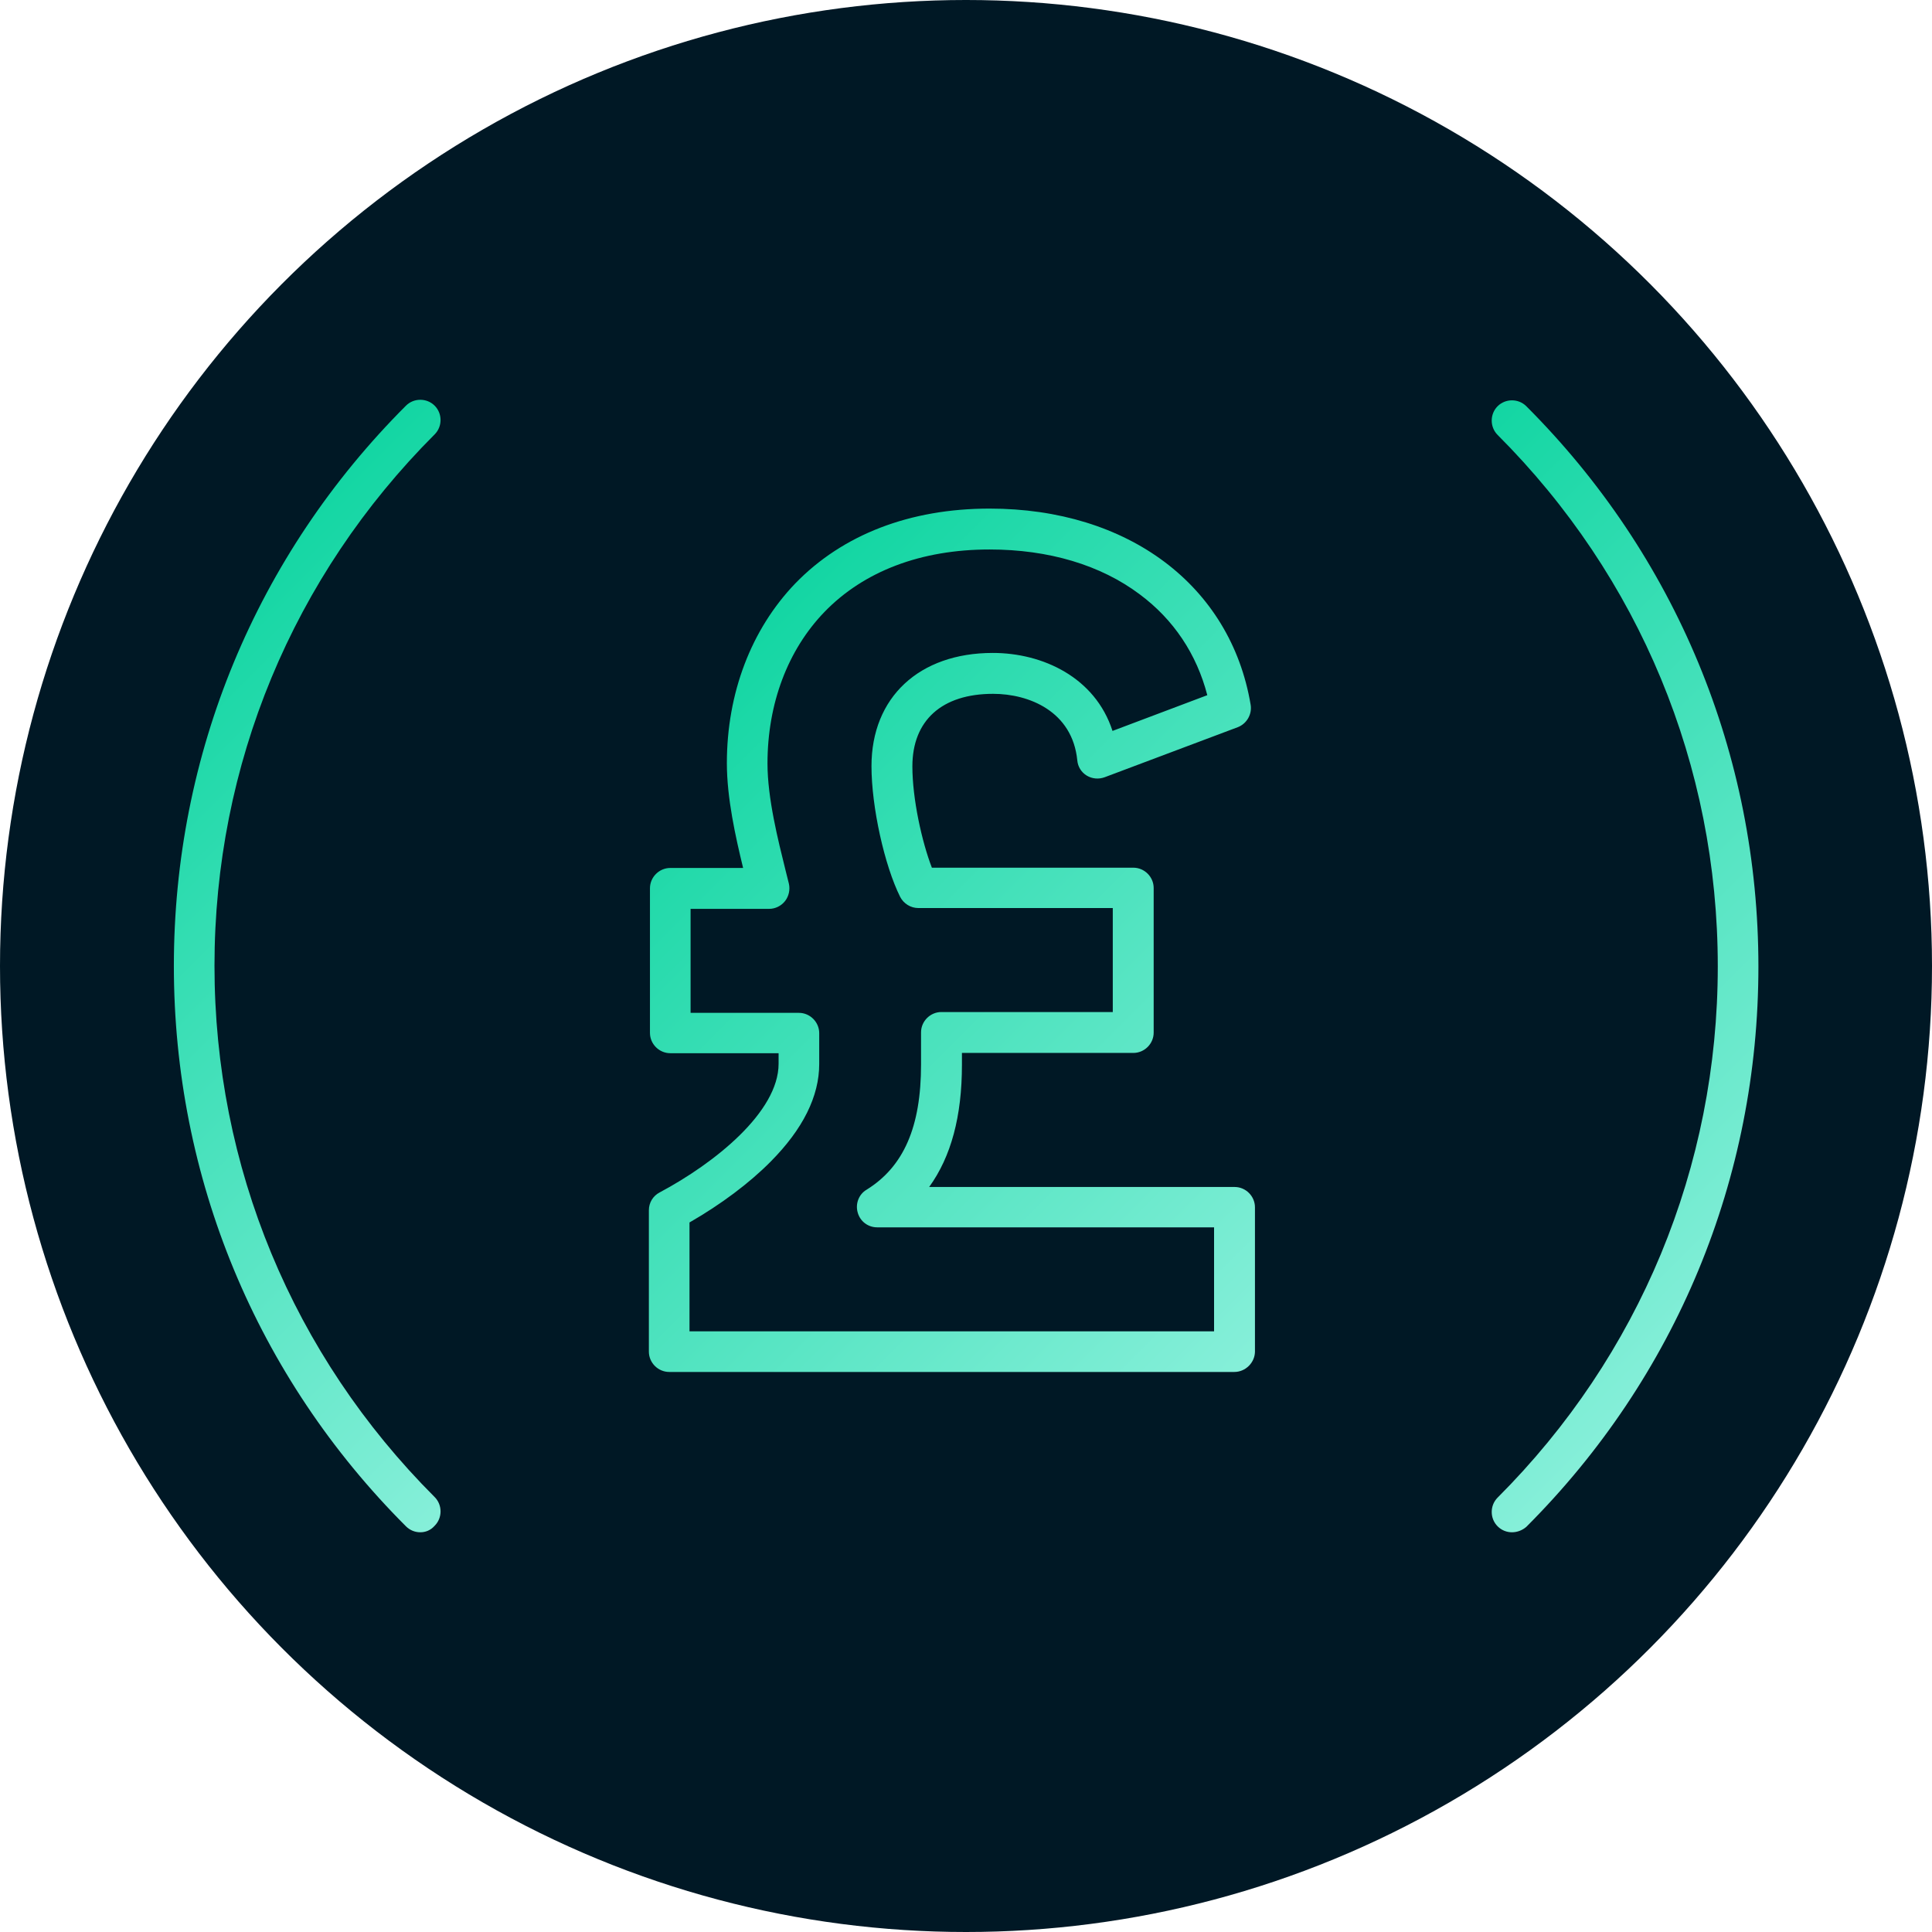
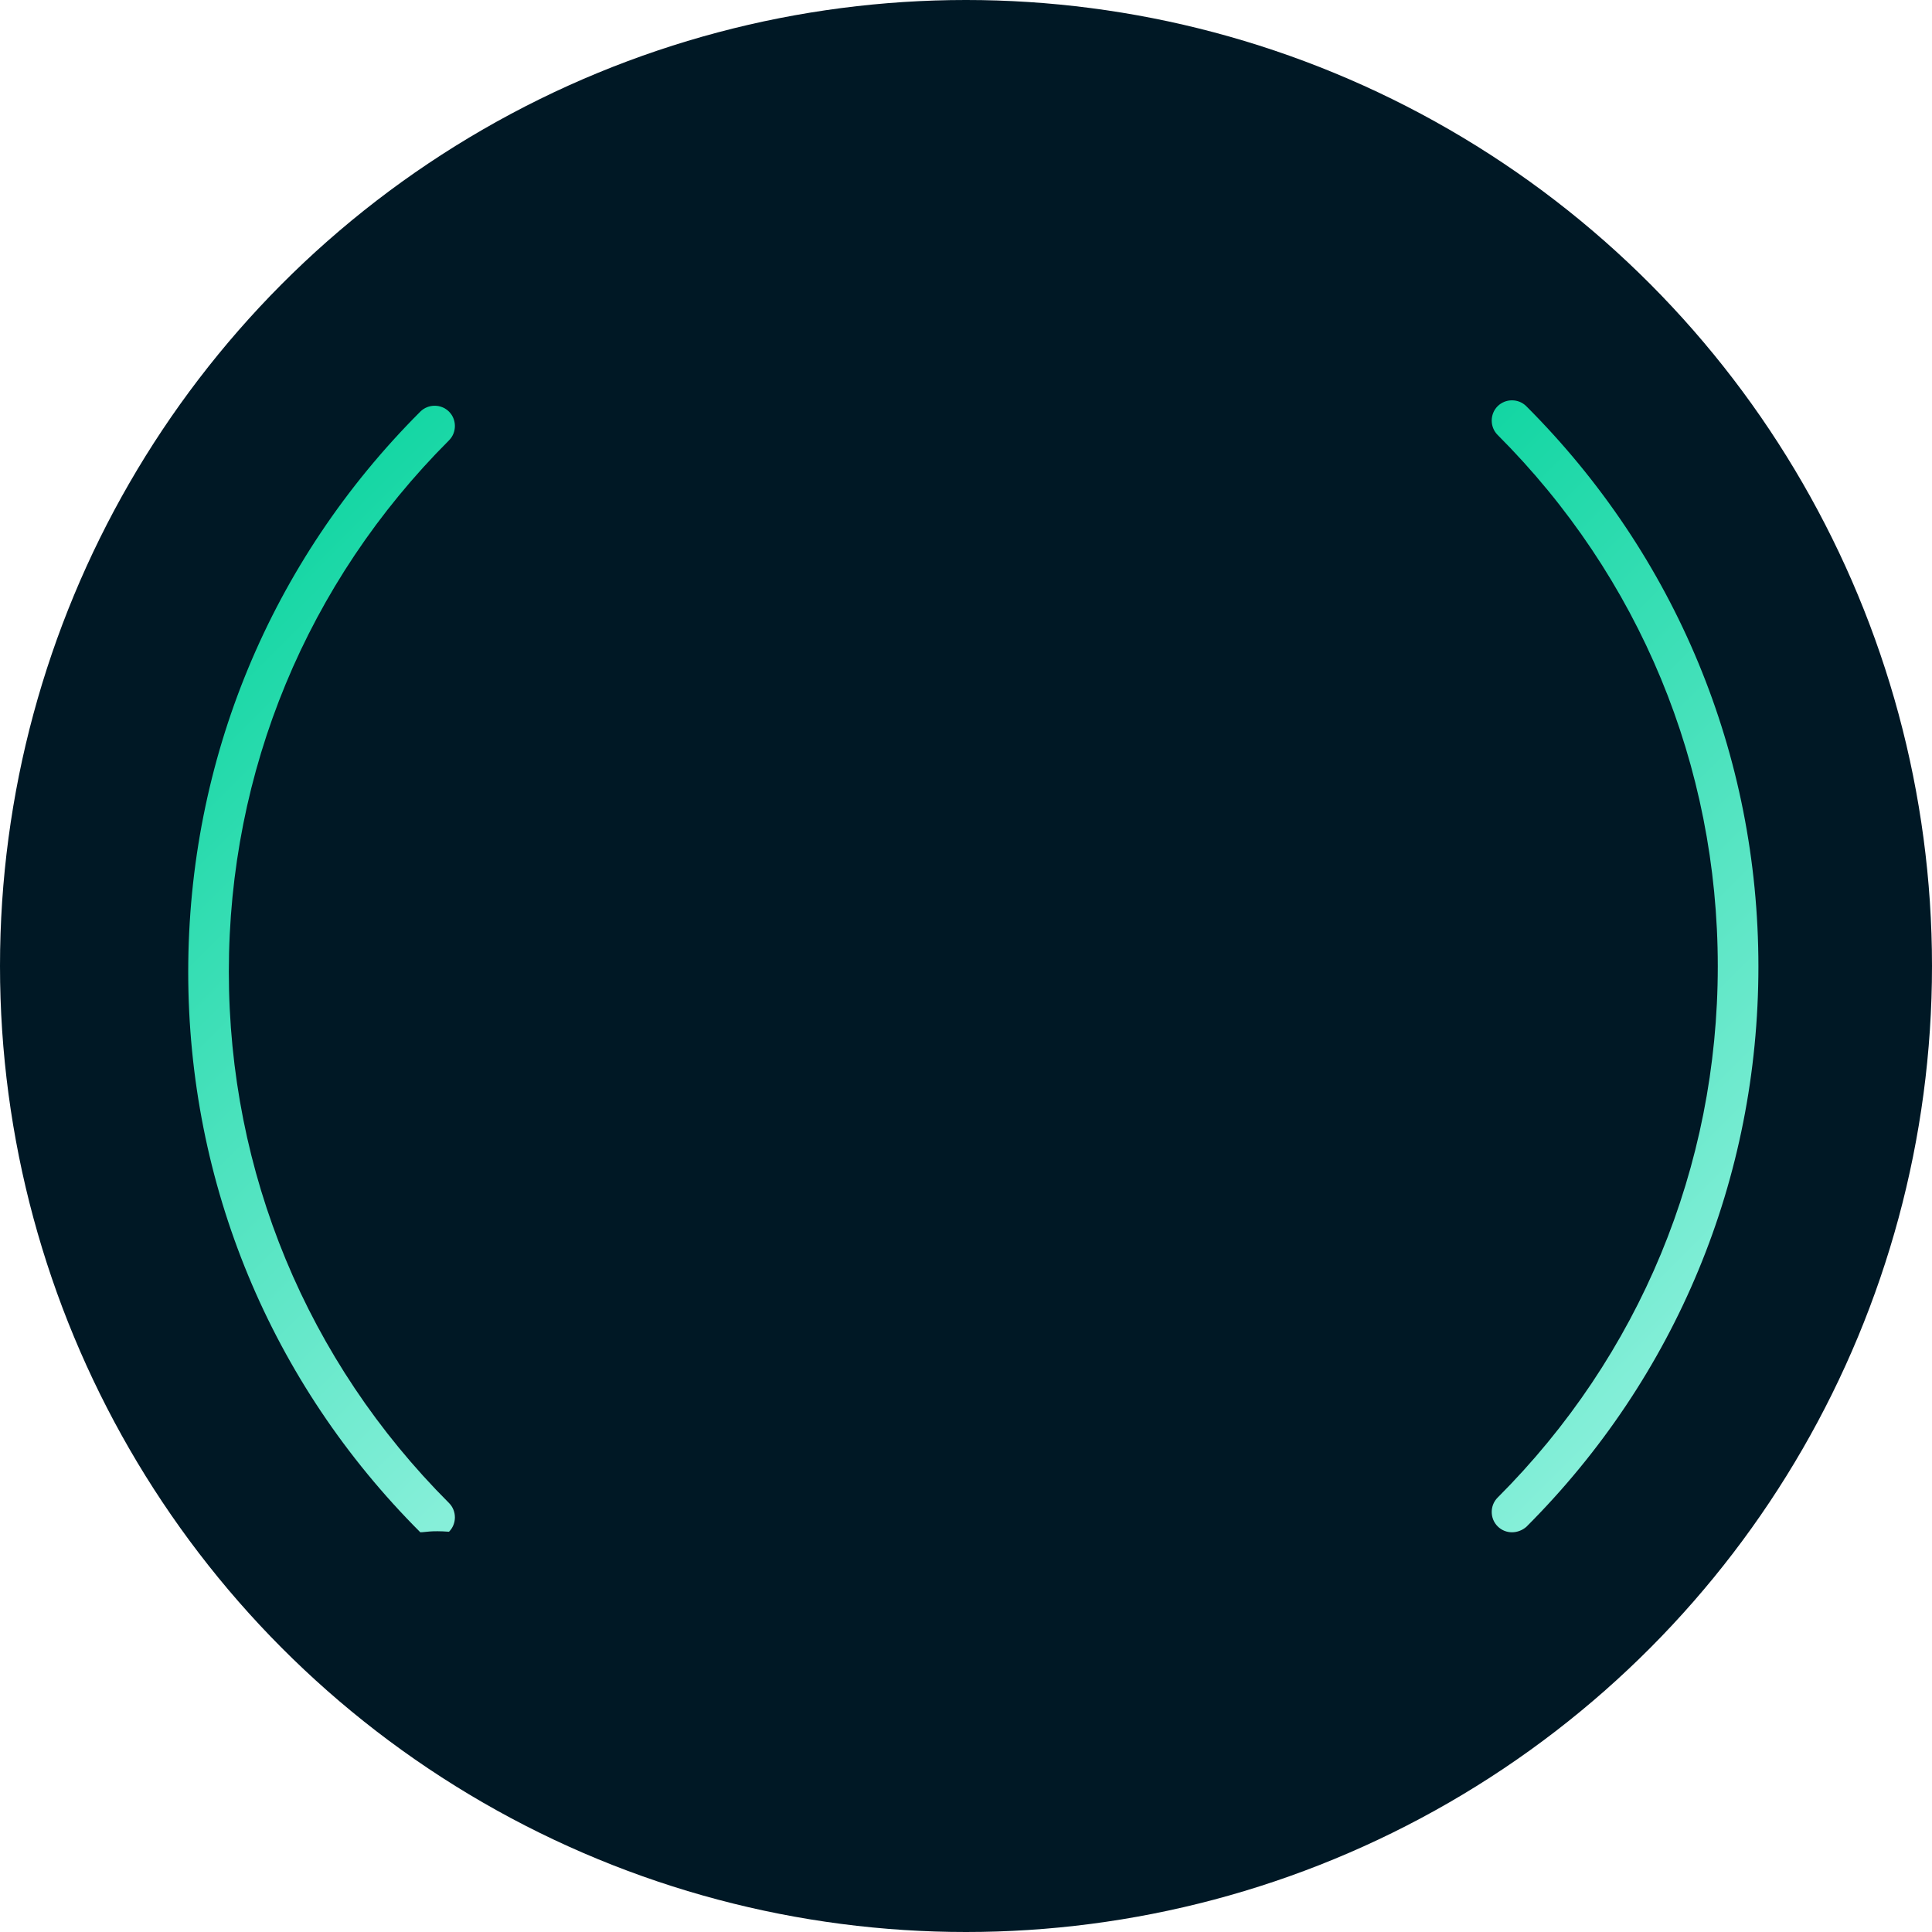
<svg xmlns="http://www.w3.org/2000/svg" version="1.1" id="Layer_1" x="0px" y="0px" viewBox="0 0 713.4 713.4" style="enable-background:new 0 0 713.4 713.4;" xml:space="preserve">
  <style type="text/css">
	.st0{fill:#001825;}
	.st1{fill:url(#SVGID_1_);}
	.st2{fill:url(#SVGID_00000109751285481910929560000005068341791475059595_);}
	.st3{fill:url(#SVGID_00000023245731997239781870000008840352361512752048_);}
</style>
  <circle class="st0" cx="356.7" cy="356.7" r="356.7" />
  <linearGradient id="SVGID_1_" gradientUnits="userSpaceOnUse" x1="452.25" y1="463.14" x2="664.45" y2="250.94" gradientTransform="matrix(1 0 0 -1 0 713.89)">
    <stop offset="0" style="stop-color:#13D6A3" />
    <stop offset="1" style="stop-color:#86EFD9" />
  </linearGradient>
  <path class="st1" d="M558.3,565.8c-1.9,0-3.8-0.7-5.3-2.2c-2.9-2.9-2.9-7.7,0-10.6c52.4-52.4,81.3-122.1,81.3-196.2  S605.4,213,553,160.6c-2.9-2.9-2.9-7.7,0-10.6c2.9-2.9,7.7-2.9,10.6,0c55.2,55.2,85.7,128.7,85.7,206.9s-30.4,151.6-85.7,206.9  C562.1,565.1,560.2,565.8,558.3,565.8z" />
  <linearGradient id="SVGID_00000156574044434109598430000003070682976162341016_" gradientUnits="userSpaceOnUse" x1="49.1" y1="463.29" x2="261.211" y2="251.179" gradientTransform="matrix(1 0 0 -1 0 713.89)">
    <stop offset="0" style="stop-color:#13D6A3" />
    <stop offset="1" style="stop-color:#86EFD9" />
  </linearGradient>
-   <path style="fill:url(#SVGID_00000156574044434109598430000003070682976162341016_);" d="M155.2,565.8c-1.9,0-3.8-0.7-5.3-2.2  c-55.2-55.2-85.7-128.7-85.7-206.9s30.4-151.6,85.7-206.9c2.9-2.9,7.7-2.9,10.6,0c2.9,2.9,2.9,7.7,0,10.6  c-52.4,52.4-81.3,122.1-81.3,196.2s28.9,143.8,81.3,196.2c2.9,2.9,2.9,7.7,0,10.6C159,565.1,157.1,565.8,155.2,565.8z" />
+   <path style="fill:url(#SVGID_00000156574044434109598430000003070682976162341016_);" d="M155.2,565.8c-55.2-55.2-85.7-128.7-85.7-206.9s30.4-151.6,85.7-206.9c2.9-2.9,7.7-2.9,10.6,0c2.9,2.9,2.9,7.7,0,10.6  c-52.4,52.4-81.3,122.1-81.3,196.2s28.9,143.8,81.3,196.2c2.9,2.9,2.9,7.7,0,10.6C159,565.1,157.1,565.8,155.2,565.8z" />
  <g>
    <linearGradient id="SVGID_00000054982483335627903460000012391082810823337365_" gradientUnits="userSpaceOnUse" x1="244.826" y1="449.633" x2="473.035" y2="221.424" gradientTransform="matrix(1 0 0 -1 0 713.89)">
      <stop offset="0" style="stop-color:#13D6A3" />
      <stop offset="1" style="stop-color:#86EFD9" />
    </linearGradient>
-     <path style="fill:url(#SVGID_00000054982483335627903460000012391082810823337365_);" d="M455.8,506.6H247.1   c-4.1,0-7.5-3.4-7.5-7.5v-52.2c0-2.8,1.5-5.3,4-6.6c20.3-10.8,43.9-29.7,43.9-47.5v-3.9h-40c-4.1,0-7.5-3.4-7.5-7.5V328   c0-4.1,3.4-7.5,7.5-7.5h26.9c-2.8-11.5-6-25.8-6-38.7c0-25.9,9-49.4,25.2-66.3c17.5-18.1,42.4-27.7,71.8-27.7   c51.2,0,89,28.4,96.4,72.4c0.6,3.5-1.4,7-4.7,8.3L407.9,287c-2.2,0.8-4.6,0.6-6.6-0.6s-3.3-3.3-3.5-5.6   c-1.8-18.2-17.9-24.6-31.1-24.6c-18.9,0-29.8,9.8-29.8,26.8c0,12,3.5,27.8,7.2,37.4h74.4c4.1,0,7.5,3.4,7.5,7.5v53.4   c0,4.1-3.4,7.5-7.5,7.5h-63.3v4.4c0,19-4,33.9-12.1,45.1h112.8c4.1,0,7.5,3.4,7.5,7.5v53.4C463.3,503.2,459.9,506.6,455.8,506.6z    M254.6,491.6h193.7v-38.4H323.9c-3.4,0-6.3-2.2-7.2-5.5c-0.9-3.2,0.4-6.7,3.3-8.4c13.7-8.5,20.1-23.2,20.1-46.2v-11.9   c0-4.1,3.4-7.5,7.5-7.5h63.3v-38.4h-71.8c-2.8,0-5.4-1.6-6.7-4.1c-5.8-11.6-10.6-33.2-10.6-48.3c0-25.4,17.6-41.8,44.8-41.8   c18.4,0,37.8,9,44.2,28.8l35-13.2c-3.9-15.1-12.4-27.9-24.9-37.2c-14.5-10.9-33.7-16.6-55.5-16.6c-25.3,0-46.4,8-61,23.1   c-13.5,14-21,33.8-21,55.9c0,12.9,3.9,28.3,6.7,39.6c0.4,1.7,0.8,3.3,1.2,4.8c0.5,2.2,0,4.6-1.4,6.4s-3.6,2.9-5.9,2.9h-29V374h40   c4.1,0,7.5,3.4,7.5,7.5v11.4c0,11.9-6,24-17.9,36c-7.9,8-18.5,15.9-30,22.5V491.6z" />
  </g>
</svg>